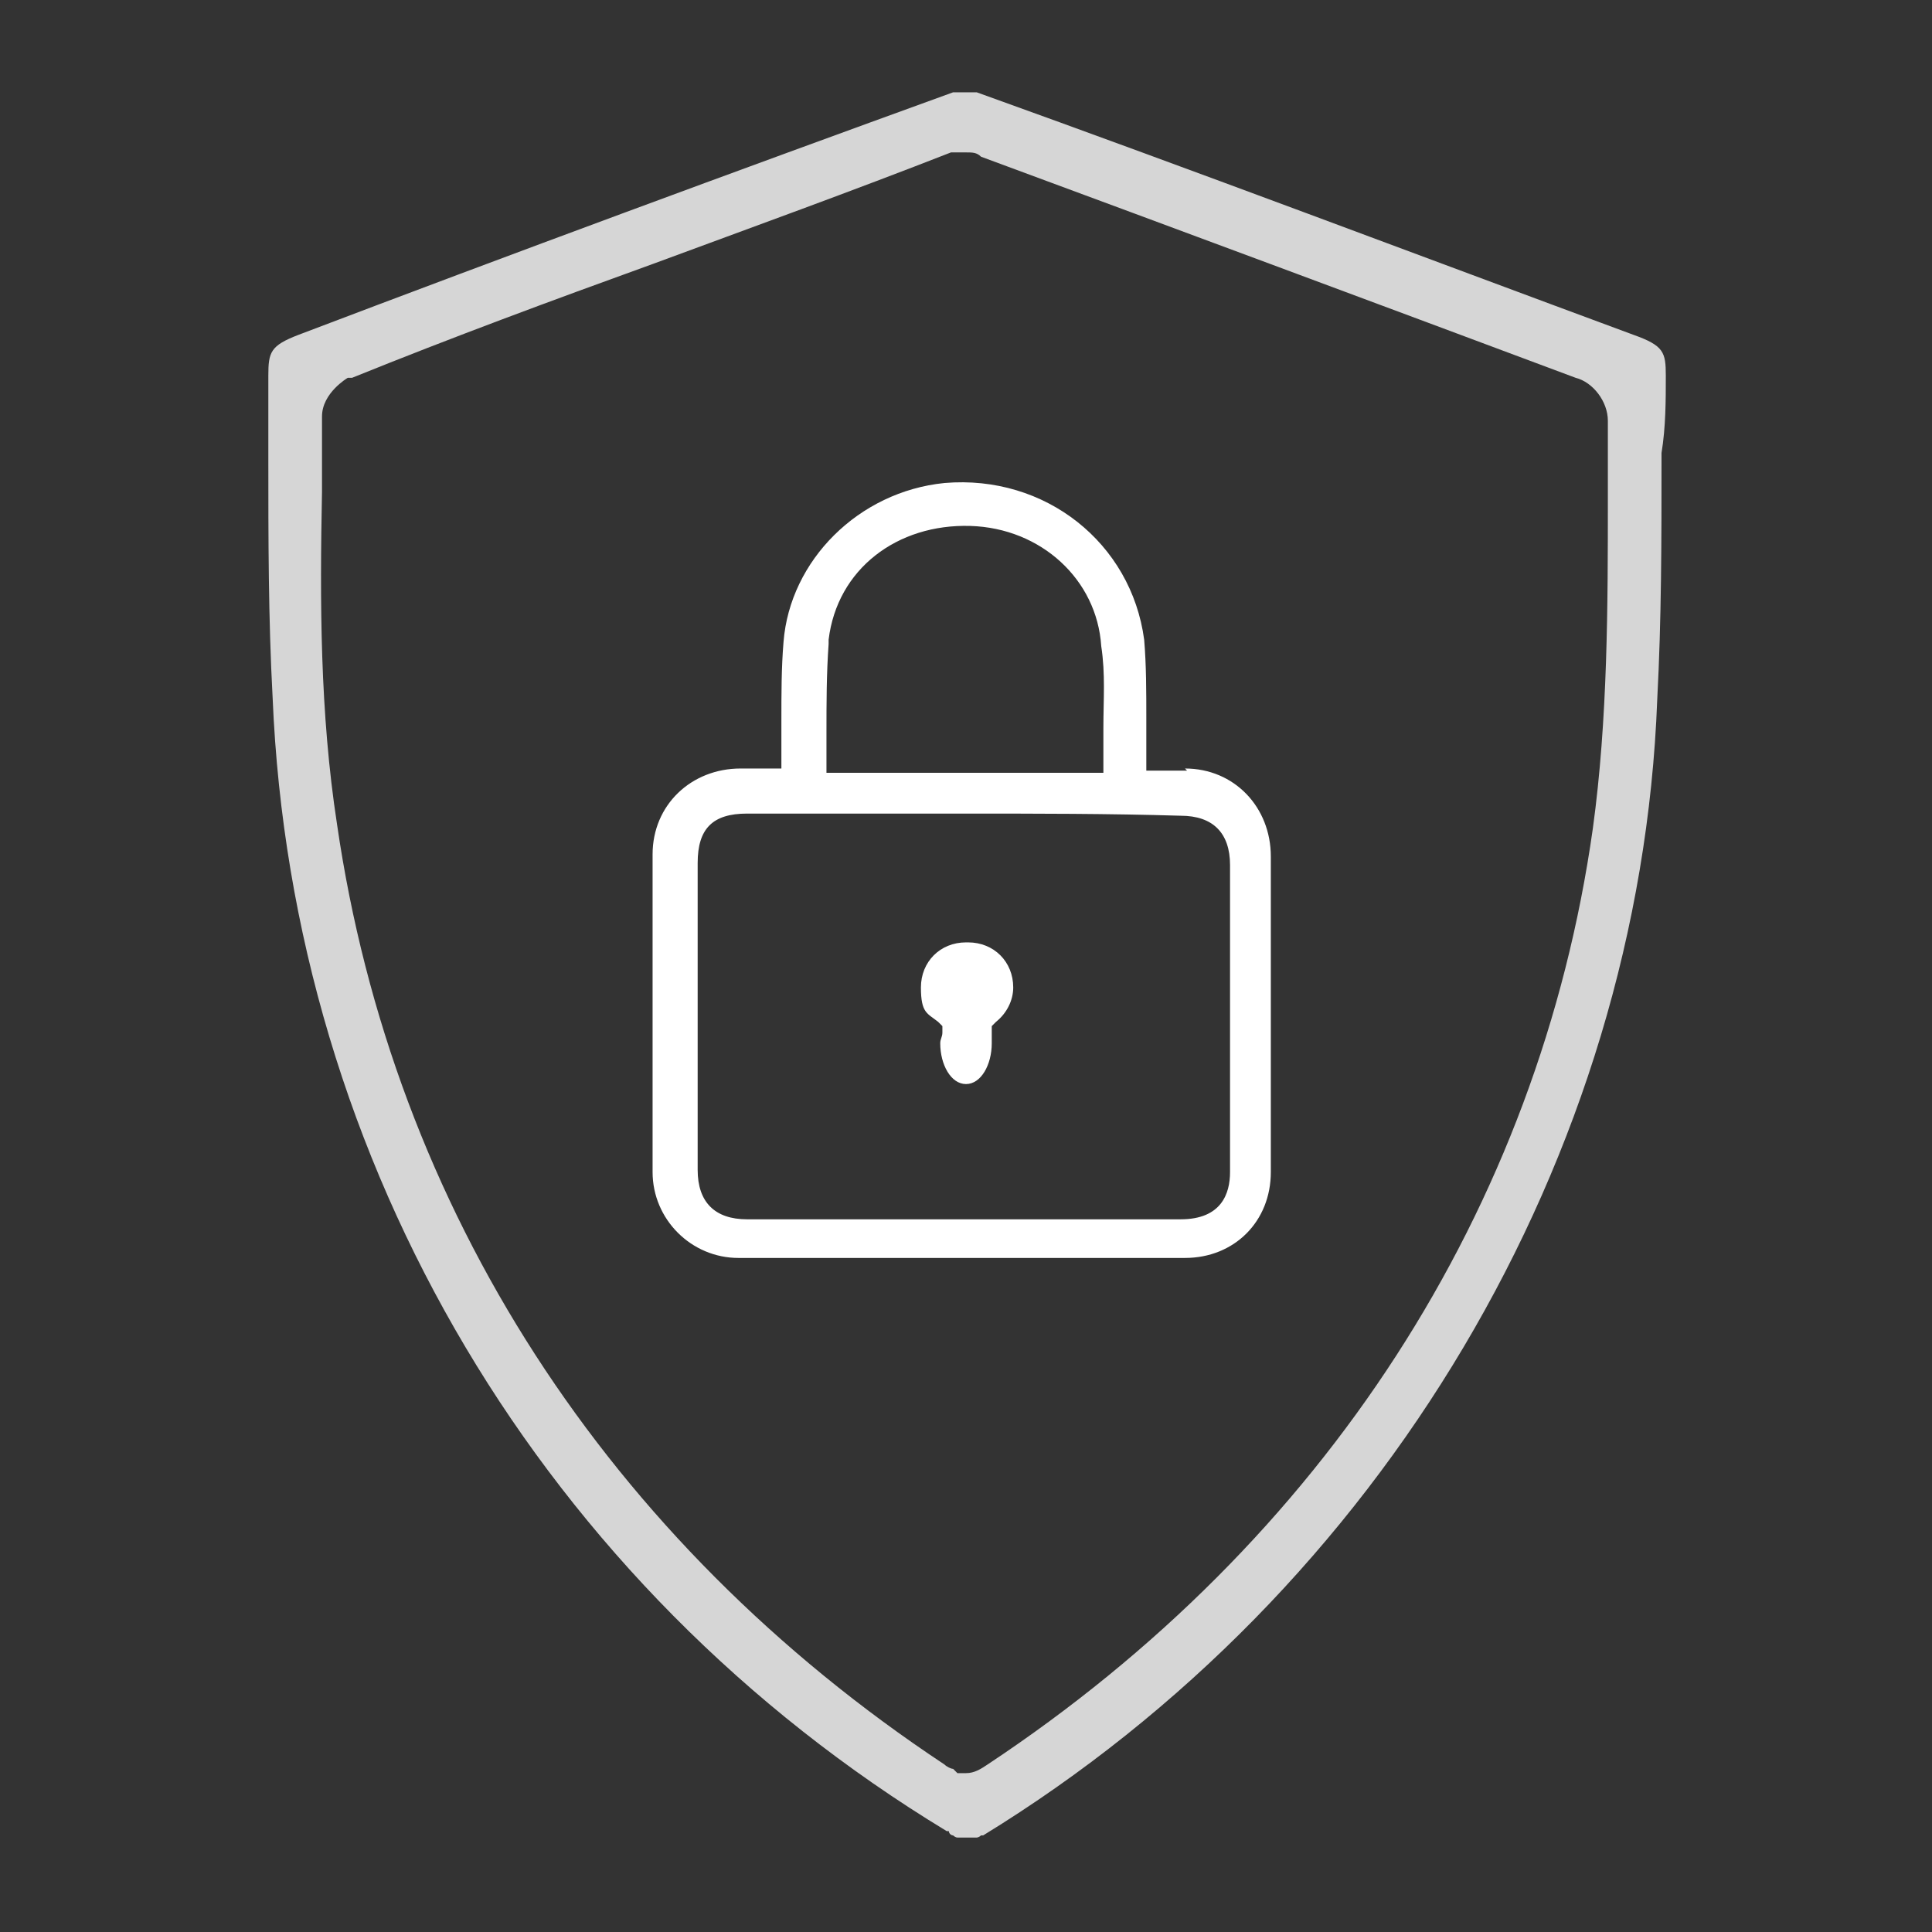
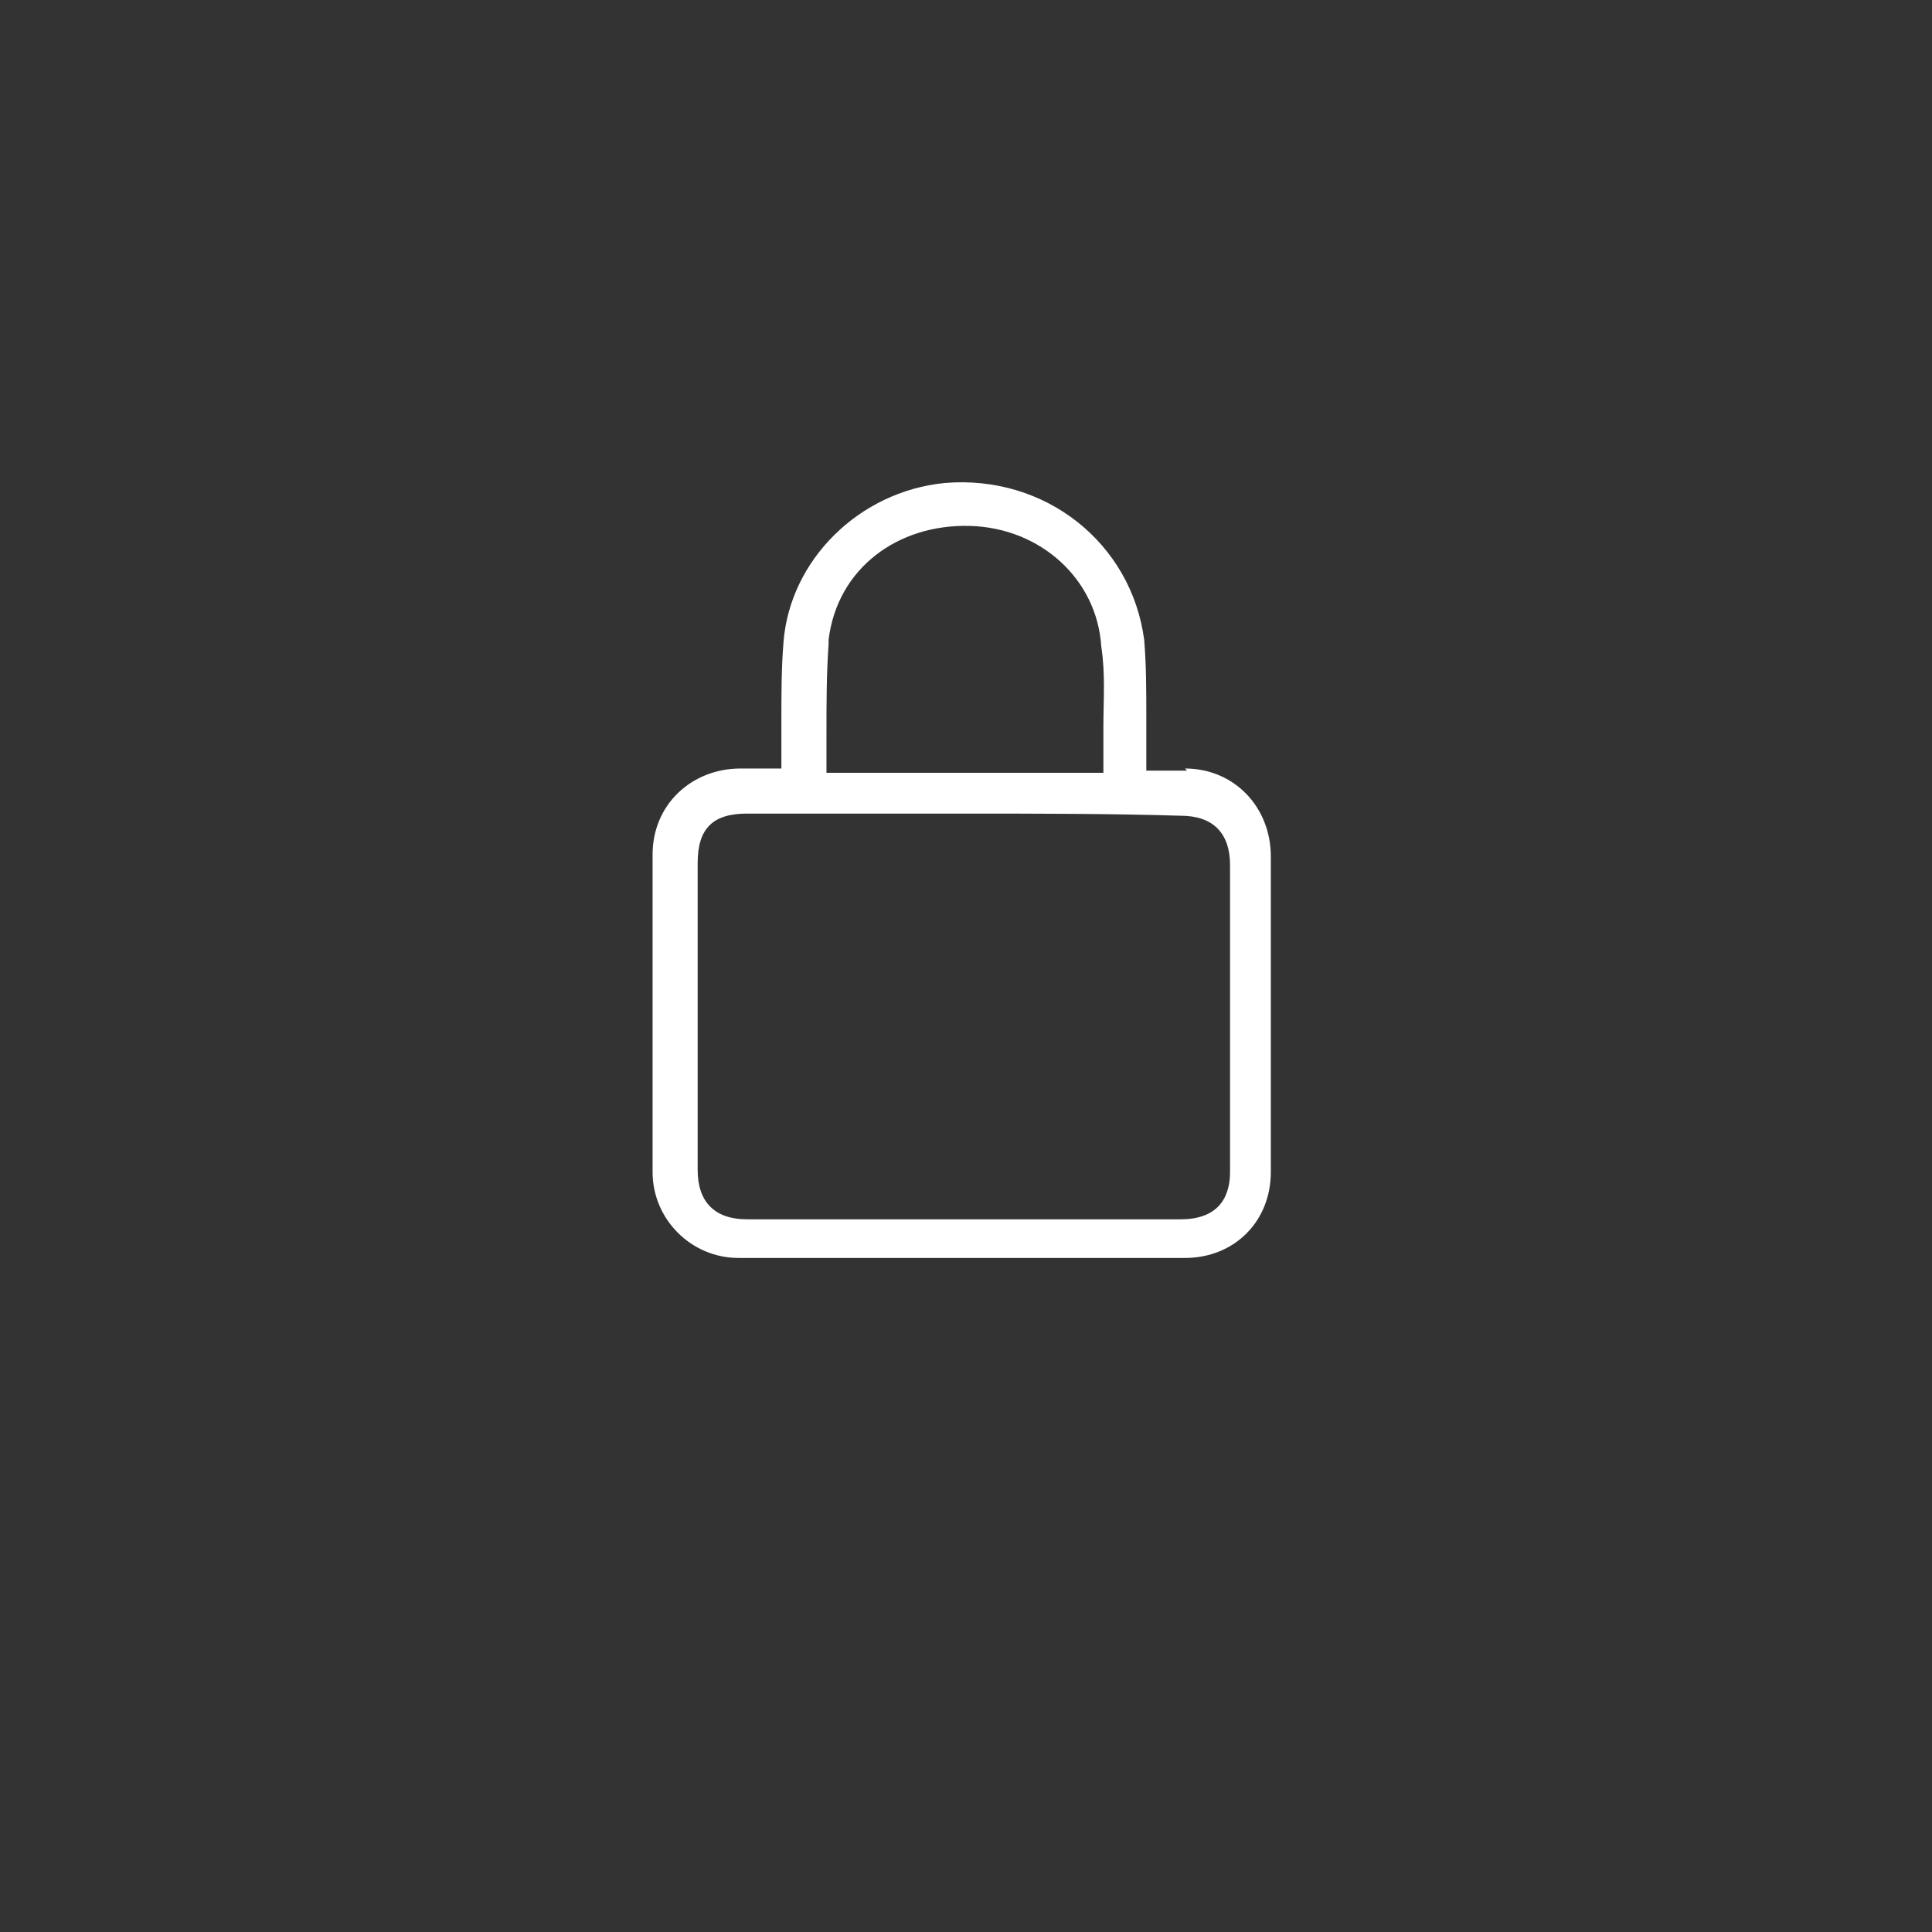
<svg xmlns="http://www.w3.org/2000/svg" id="Layer_1" version="1.1" viewBox="0 0 90 90">
  <rect x="0" y="0" width="90" height="90" fill="#333333" stroke="none" />
  <defs>
    <style>
      .st0 {
        opacity: .8;
      }

      .st0, .st1 {
        fill: #fff;
      }
    </style>
  </defs>
  <path class="st1" d="M55.3,35.9h-1.9v-1.1c0-.4,0-.9,0-1.3,0-1.3,0-2.5-.1-3.7-.6-4.5-4.6-7.7-9.3-7.3-4,.4-7.2,3.6-7.5,7.4-.1,1.2-.1,2.4-.1,3.7,0,.4,0,.8,0,1.2v1h-1.9c-2.3,0-4.1,1.7-4.1,4v14.8c0,2.2,1.8,4,4,4h20.8c2.3,0,4-1.7,4-4v-14.7c0-2.3-1.7-4.1-4-4.1ZM38.6,29.8c.4-3.3,3.2-5.4,6.6-5.3,3.3.1,5.9,2.5,6.1,5.6.2,1.3.1,2.5.1,3.8,0,.4,0,.8,0,1.3v.8h-12.9v-.6c0-.4,0-.9,0-1.3,0-1.3,0-2.7.1-4.1ZM57.3,54.6c0,1-.4,2.2-2.3,2.2h-20.2c-1.5,0-2.3-.8-2.3-2.3v-14.3c0-1.6.7-2.3,2.3-2.3h10.1c3.3,0,6.8,0,10.1.1,1.5,0,2.3.8,2.3,2.3v14.3Z" />
-   <path class="st1" d="M45,43.9c-1.2,0-2.1.9-2.1,2.1s.3,1.2.8,1.6l.2.2v.3c0,.2-.1.3-.1.5,0,1,.5,1.9,1.2,1.9s1.2-.9,1.2-1.9,0-.3,0-.5v-.3c0,0,.2-.2.2-.2.5-.4.8-1,.8-1.6,0-1.2-.9-2.1-2.1-2.1Z" />
-   <path class="st0" d="M76.1,15.6c-10-3.7-20.3-7.6-30.6-11.3h-.1s0,0,0,0h-.7c0,0-.2,0-.3,0-10.2,3.7-20.5,7.5-30.5,11.3-1.3.5-1.4.8-1.4,1.9v3.8c0,3.8,0,7.5.2,11.2.9,21.7,12.6,41.4,31.4,52.8h.1c0,.1.1.2.2.2h0c0,0,.1.1.2.1h.5c0,0,.1,0,.2,0,0,0,.1,0,.2,0,0,0,.1,0,.2-.1h.1c18.6-11.4,30.6-31.6,31.4-52.9.2-3.8.2-7.4.2-11.3v-.2c.2-1.2.2-2.5.2-3.6s-.1-1.4-1.5-1.9ZM74.2,38.6c-2.5,17.7-12.5,33.2-28.2,43.6-.3.2-.6.4-1,.4h-.4l-.2-.2c-.1,0-.3-.1-.4-.2-15.7-10.4-25.7-25.9-28.3-43.8-.8-5.2-.8-10.4-.7-15.5,0-1.2,0-2.4,0-3.5s1.2-1.8,1.2-1.8h.2c4.7-1.9,9.3-3.6,14-5.3,4.6-1.7,9.3-3.4,13.9-5.2h.2c0,0,.5,0,.5,0,.3,0,.5,0,.7.2,9.2,3.4,18.6,6.9,27.7,10.3.8.2,1.5,1.1,1.5,2s0,2.4,0,3.5c0,5.1,0,10.4-.7,15.5Z" />
</svg>